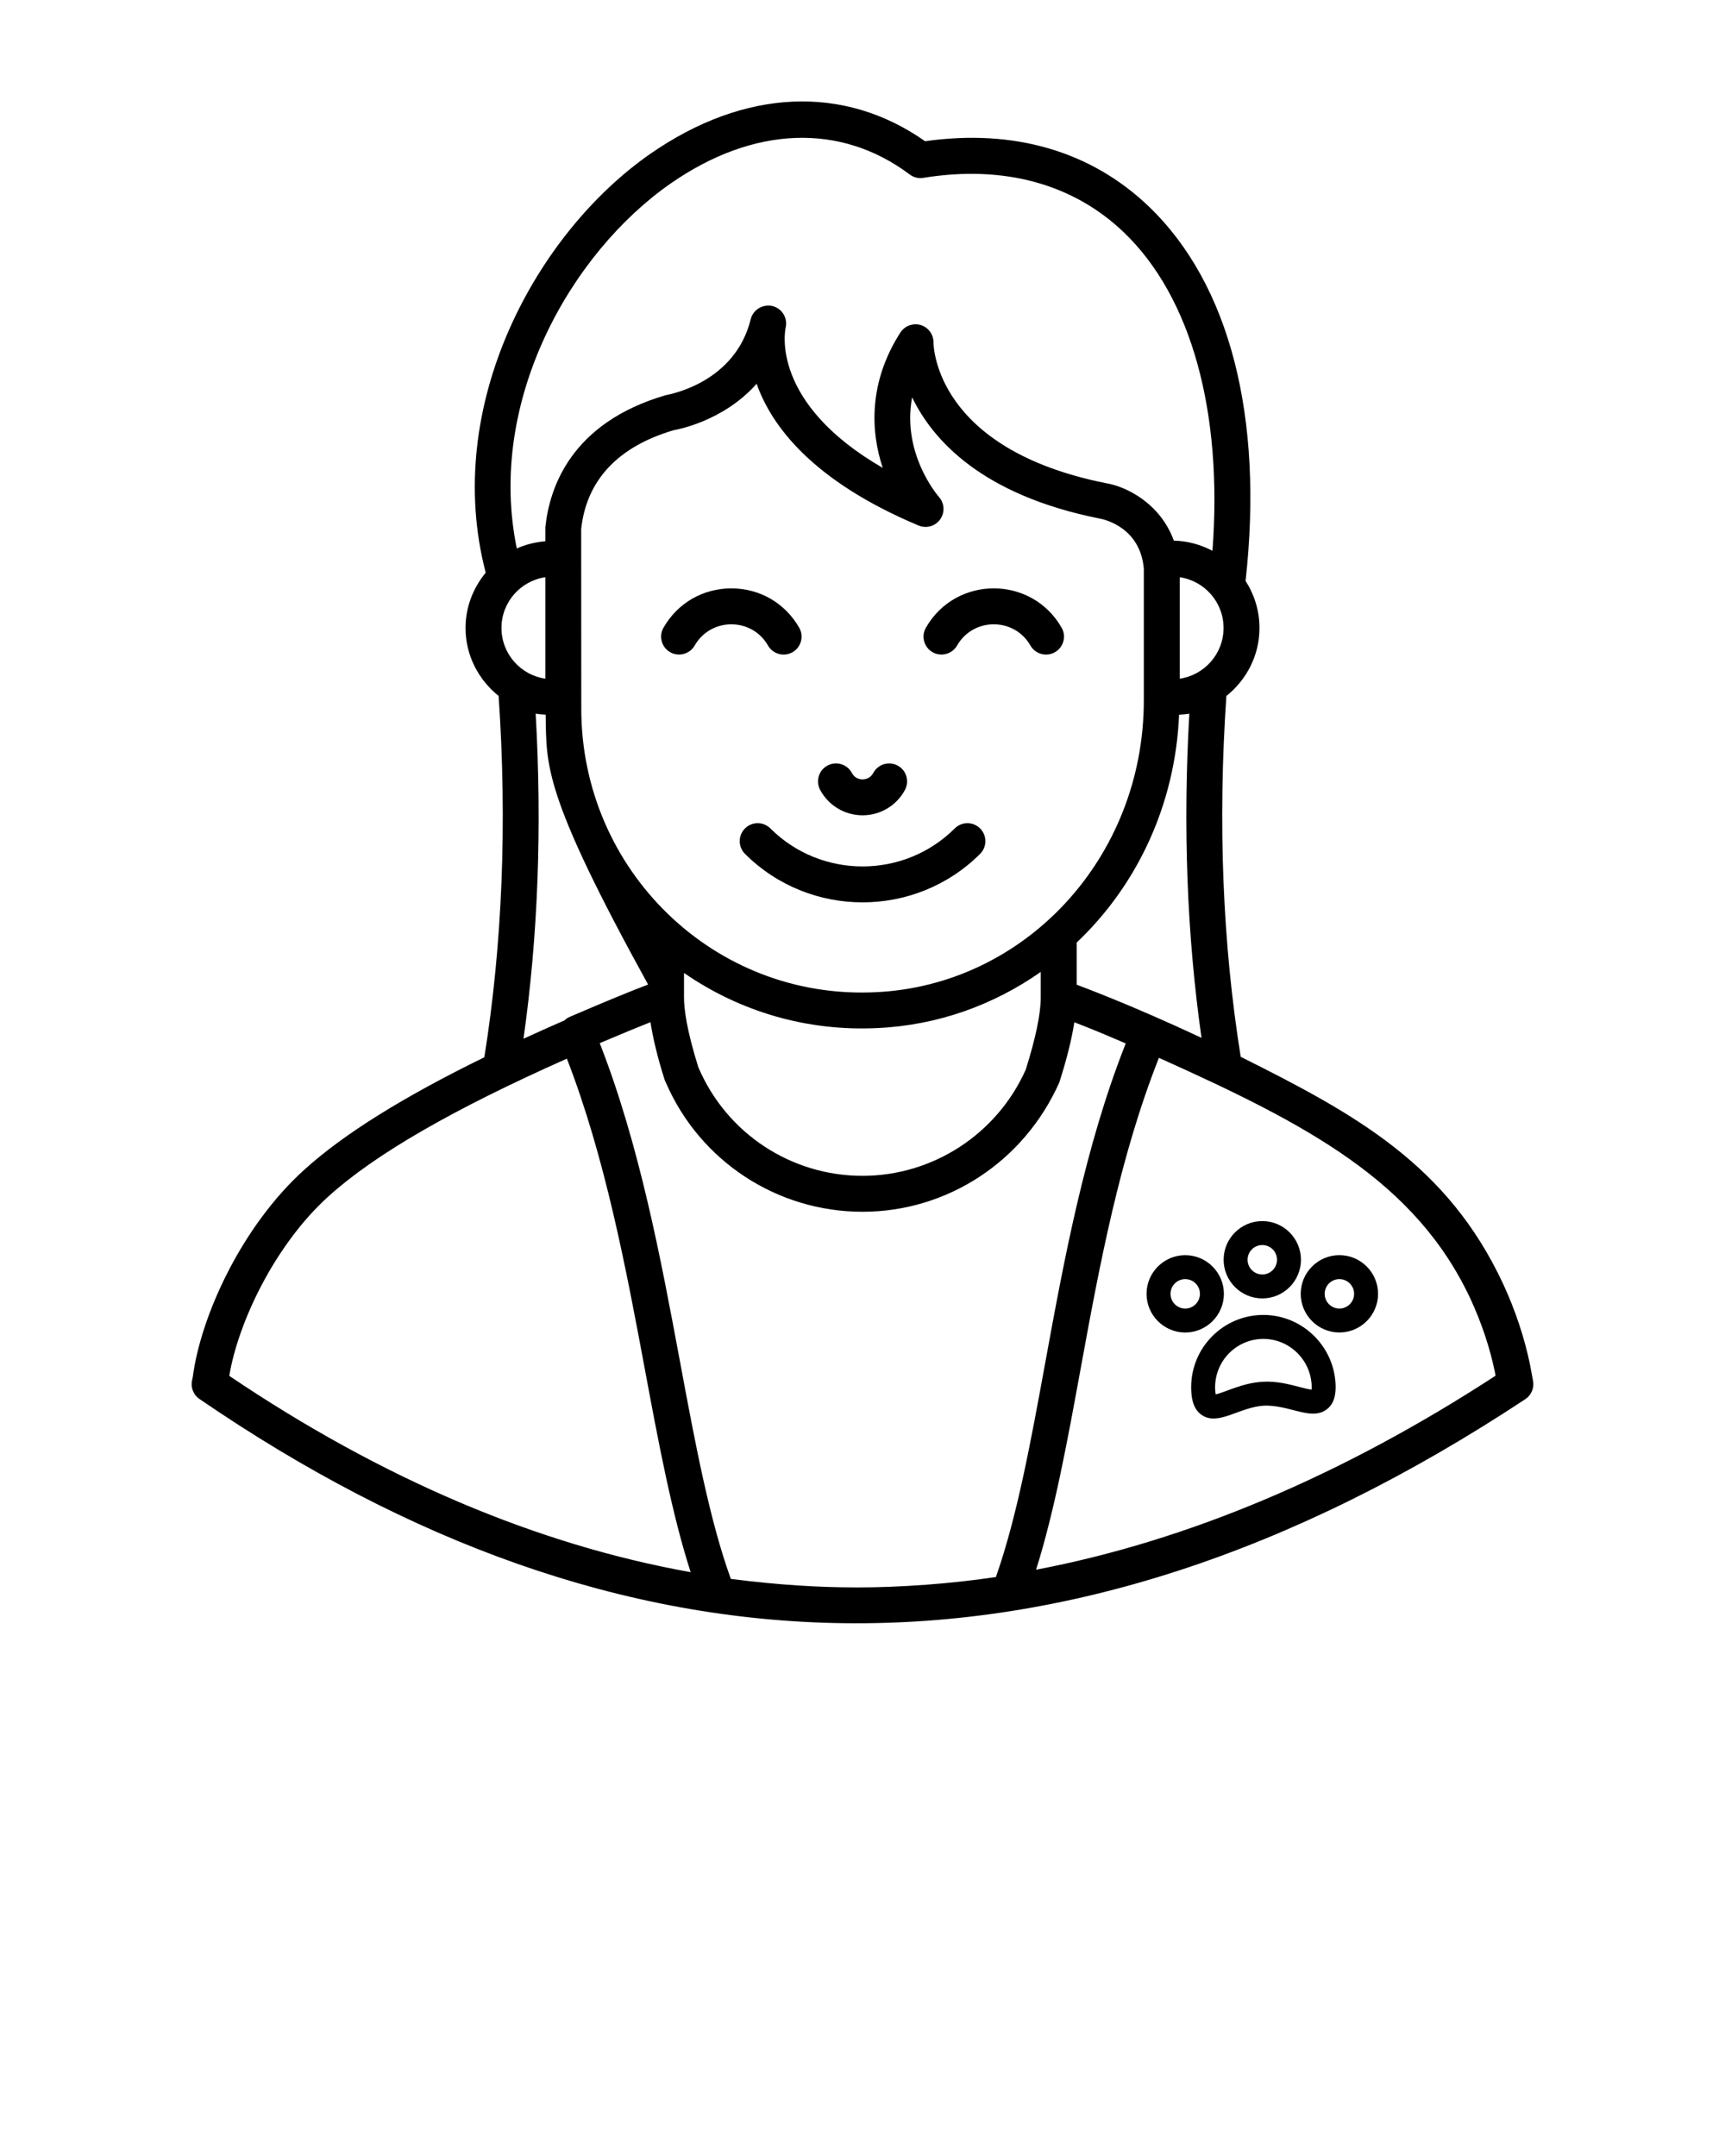
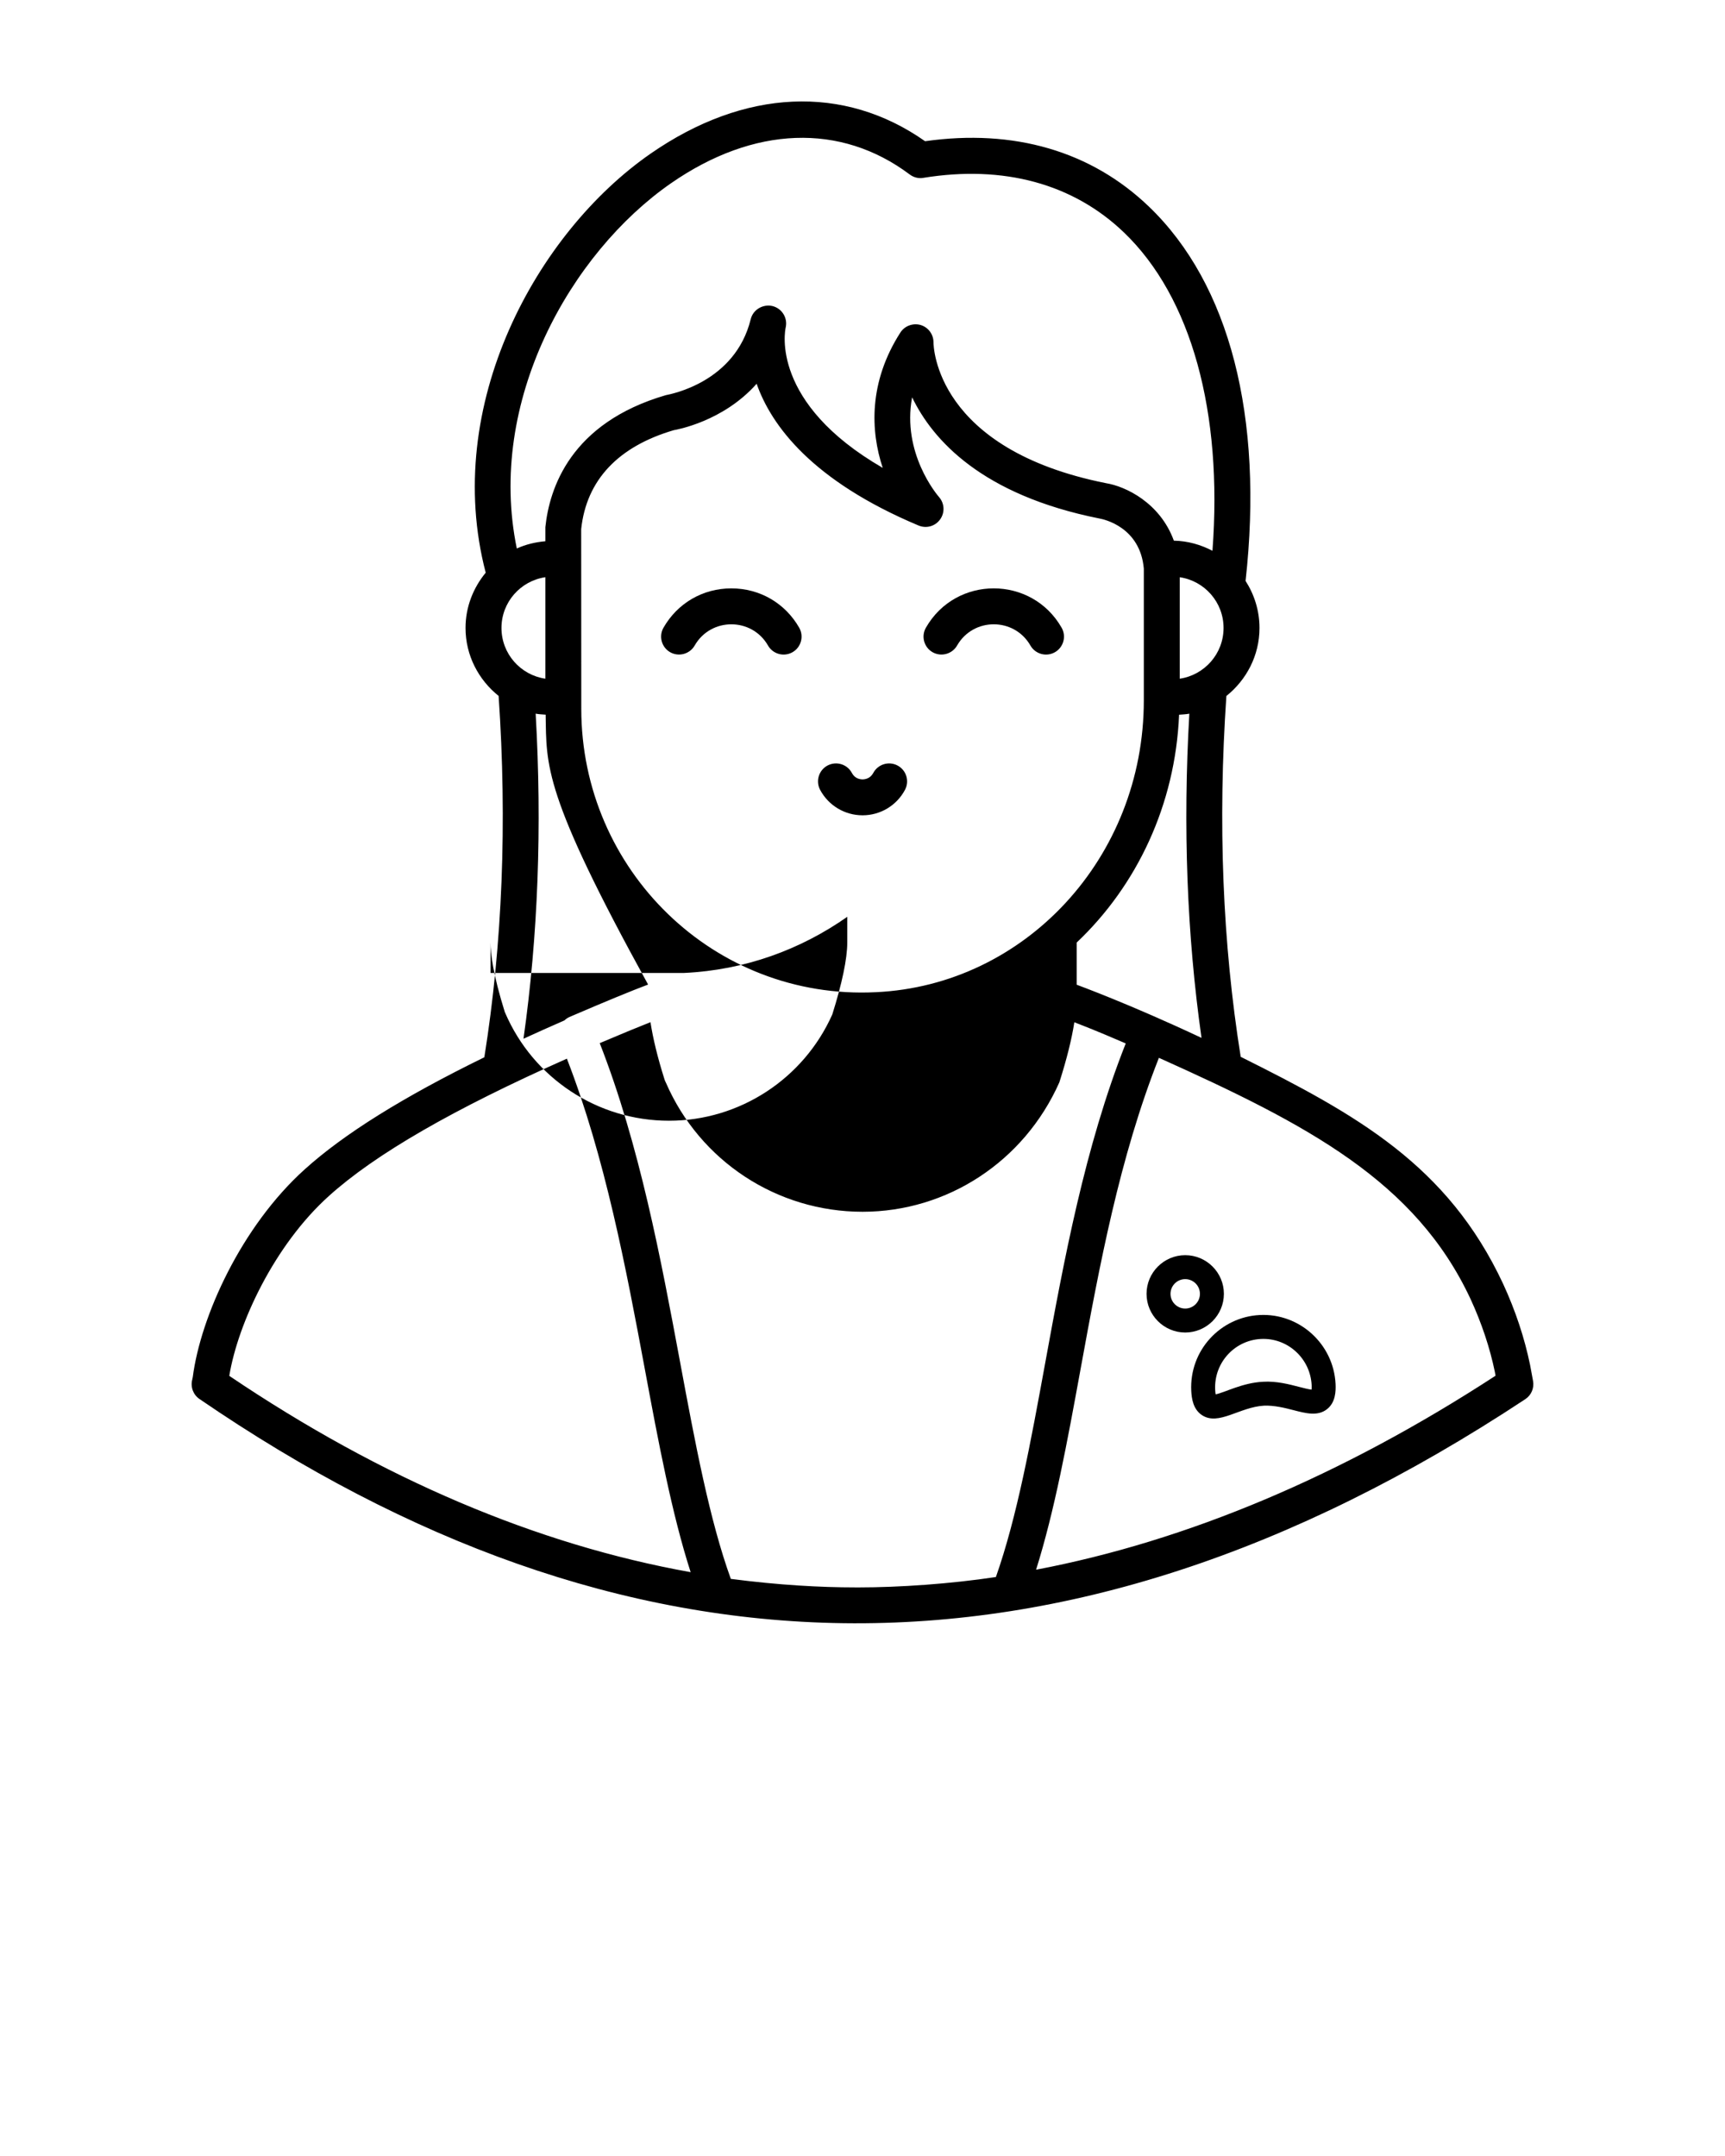
<svg xmlns="http://www.w3.org/2000/svg" version="1.1" x="0px" y="0px" viewBox="0 0 72 90" style="enable-background:new 0 0 72 72;" xml:space="preserve">
  <g>
    <path d="M52.584,54.894c-1.64,0.08-2.946,1.477-2.862,3.17c0.016,0.316,0.078,0.765,0.446,1.009   c0.695,0.459,1.574-0.343,2.602-0.396c0.417-0.013,0.842,0.09,1.214,0.187   c0.528,0.137,1.027,0.267,1.415-0.048c0.343-0.279,0.361-0.731,0.346-1.048   C55.661,56.101,54.236,54.812,52.584,54.894z M54.743,58.009c-0.127-0.014-0.342-0.069-0.508-0.112   c-0.42-0.109-0.953-0.251-1.515-0.217c-0.859,0.042-1.576,0.441-1.979,0.526   c-0.009-0.042-0.017-0.103-0.021-0.19c-0.057-1.167,0.868-2.125,2.013-2.125   c1.066,0,1.959,0.845,2.014,1.927C54.75,57.905,54.747,57.967,54.743,58.009z" />
    <path d="M51.084,54.01c0-0.89-0.725-1.614-1.614-1.614s-1.614,0.725-1.614,1.614   s0.725,1.614,1.614,1.614S51.084,54.899,51.084,54.01z M49.47,54.624   c-0.339,0-0.614-0.275-0.614-0.614s0.275-0.614,0.614-0.614s0.614,0.275,0.614,0.614   S49.808,54.624,49.47,54.624z" />
-     <path d="M55.905,52.395c-0.89,0-1.614,0.725-1.614,1.614s0.725,1.614,1.614,1.614   s1.614-0.725,1.614-1.614S56.795,52.395,55.905,52.395z M55.905,54.624   c-0.339,0-0.614-0.275-0.614-0.614s0.275-0.614,0.614-0.614s0.614,0.275,0.614,0.614   S56.244,54.624,55.905,54.624z" />
-     <path d="M52.687,54.201c0.89,0,1.614-0.725,1.614-1.614s-0.725-1.614-1.614-1.614   s-1.614,0.725-1.614,1.614S51.798,54.201,52.687,54.201z M52.687,51.973   c0.339,0,0.614,0.275,0.614,0.614s-0.275,0.614-0.614,0.614s-0.614-0.275-0.614-0.614   S52.348,51.973,52.687,51.973z" />
-     <path d="M63.988,57.648l-0.123-0.666c-0.232-1.13-0.61-2.269-1.125-3.387   c-2.319-4.966-6.118-7.065-10.954-9.479c-0.757-4.726-0.959-9.789-0.598-15.063   c0.836-0.669,1.382-1.687,1.382-2.84c0-0.724-0.217-1.395-0.581-1.963   c0.761-6.843-0.661-12.389-4.035-15.627c-2.408-2.311-5.632-3.255-9.342-2.728   c-3.385-2.381-7.542-2.196-11.456,0.518c-4.76,3.302-8.71,10.501-6.883,17.493   c-0.518,0.631-0.842,1.427-0.842,2.306c0,1.153,0.546,2.17,1.381,2.839   c0.36,5.283,0.159,10.353-0.596,15.084c-3.391,1.659-5.863,3.202-7.497,4.678   c-2.652,2.389-4.349,6.153-4.674,8.68c-0.013,0.046-0.018,0.08-0.02,0.094   c-0.082,0.308,0.038,0.633,0.301,0.813c17.51,11.995,35.741,12.959,55.338,0.007   C63.914,58.243,64.042,57.944,63.988,57.648z M50.15,43.325c-3.041-1.429-5.109-2.178-5.21-2.219   v-1.76c2.512-2.379,4.117-5.748,4.274-9.511c0.144-0.011,0.289-0.016,0.428-0.043   C49.371,34.498,49.541,39.039,50.15,43.325z M39.196,20.751c-0.079-0.091-1.562-1.835-1.125-4.166   c0.854,1.773,2.903,4.08,7.825,5.061c0.174,0.031,1.694,0.352,1.846,2.091v5.499   c0,6.575-4.965,11.894-11.186,12.182c-6.749,0.336-12.294-5.101-12.294-11.831l-0.004-7.5   c0.219-2.053,1.55-3.449,3.866-4.13c0.111-0.019,2.061-0.36,3.457-1.937   c0.62,1.758,2.326,4.055,6.76,5.918c0.326,0.134,0.693,0.03,0.897-0.253   C39.444,21.402,39.426,21.015,39.196,20.751z M51.07,26.214c0,1.078-0.797,1.965-1.828,2.118v-4.236   C50.273,24.248,51.07,25.135,51.07,26.214z M28.551,40.615c2.359,1.629,5.151,2.443,8.076,2.3   c2.531-0.117,4.859-0.971,6.813-2.343v1.072c0,0.683-0.221,1.72-0.625,3.004   c-1.201,2.694-3.876,4.436-6.815,4.436c-2.979,0-5.664-1.769-6.84-4.506   c-0.004-0.01-0.009-0.019-0.013-0.028c-0.492-1.573-0.597-2.447-0.597-2.905V40.615z M28.011,7.647   c3.451-2.392,7.08-2.524,9.959-0.364c0.164,0.123,0.371,0.178,0.57,0.141   c3.353-0.544,6.253,0.246,8.375,2.282c2.811,2.698,4.129,7.493,3.692,13.287   c-0.486-0.255-1.028-0.412-1.611-0.423c-0.579-1.59-2.026-2.27-2.827-2.399   c-7.116-1.418-7.206-5.703-7.206-5.885c-0.001-0.333-0.221-0.626-0.54-0.72   c-0.315-0.088-0.661,0.034-0.842,0.315c-1.326,2.069-1.251,4.103-0.737,5.65   c-4.69-2.711-4.082-5.719-4.05-5.861c0.091-0.401-0.159-0.801-0.56-0.896   c-0.395-0.086-0.802,0.152-0.9,0.551c-0.648,2.636-3.342,3.13-3.541,3.17   c-3.992,1.163-4.862,3.901-5.03,5.51v0.589c-0.421,0.036-0.823,0.134-1.192,0.302   C20.304,16.766,23.817,10.555,28.011,7.647z M20.931,26.214c0-1.08,0.799-1.968,1.832-2.119v4.237   C21.729,28.181,20.931,27.293,20.931,26.214z M22.358,29.791c0.135,0.027,0.277,0.031,0.417,0.042   c0.038,2.129-0.128,3.271,4.276,11.266c-0.688,0.259-1.739,0.691-3.147,1.296l-0.13,0.056   c-0.082,0.034-0.152,0.086-0.216,0.145c-0.588,0.258-1.162,0.513-1.708,0.765   C22.458,39.065,22.628,34.513,22.358,29.791z M13.723,49.93c1.94-1.753,5.207-3.635,9.938-5.737   c1.593,4.105,2.475,8.78,3.25,12.94c0.578,3.105,1.131,6.058,1.916,8.496   c-6.4-1.146-12.869-3.884-19.257-8.195C9.932,55.234,11.455,51.973,13.723,49.93z M35.67,66.264   c-1.385,0-3.143-0.091-5.166-0.355c-0.89-2.458-1.488-5.666-2.118-9.051   c-0.793-4.258-1.687-9.055-3.354-13.313c0.964-0.41,1.638-0.685,2.118-0.875   c0.105,0.676,0.294,1.466,0.586,2.389c0.013,0.041,0.029,0.081,0.049,0.119   c0.003,0.007,0.006,0.013,0.01,0.019c1.418,3.273,4.637,5.387,8.206,5.387   c3.53,0,6.743-2.09,8.215-5.402c0.316-0.992,0.517-1.812,0.626-2.508   c0.483,0.19,0.802,0.304,2.145,0.883c-1.715,4.335-2.586,9.101-3.36,13.333   c-0.604,3.301-1.175,6.429-2.059,8.941c-1.886,0.284-4.007,0.434-5.757,0.434H35.67z M43.245,65.526   c0.774-2.46,1.303-5.341,1.856-8.368c0.794-4.348,1.626-8.832,3.271-13   c6.207,2.788,10.709,5.148,13.007,10.068c0.466,1.011,0.808,2.04,1.014,3.038l0.03,0.164   C55.988,61.62,49.546,64.326,43.245,65.526z" />
+     <path d="M63.988,57.648l-0.123-0.666c-0.232-1.13-0.61-2.269-1.125-3.387   c-2.319-4.966-6.118-7.065-10.954-9.479c-0.757-4.726-0.959-9.789-0.598-15.063   c0.836-0.669,1.382-1.687,1.382-2.84c0-0.724-0.217-1.395-0.581-1.963   c0.761-6.843-0.661-12.389-4.035-15.627c-2.408-2.311-5.632-3.255-9.342-2.728   c-3.385-2.381-7.542-2.196-11.456,0.518c-4.76,3.302-8.71,10.501-6.883,17.493   c-0.518,0.631-0.842,1.427-0.842,2.306c0,1.153,0.546,2.17,1.381,2.839   c0.36,5.283,0.159,10.353-0.596,15.084c-3.391,1.659-5.863,3.202-7.497,4.678   c-2.652,2.389-4.349,6.153-4.674,8.68c-0.013,0.046-0.018,0.08-0.02,0.094   c-0.082,0.308,0.038,0.633,0.301,0.813c17.51,11.995,35.741,12.959,55.338,0.007   C63.914,58.243,64.042,57.944,63.988,57.648z M50.15,43.325c-3.041-1.429-5.109-2.178-5.21-2.219   v-1.76c2.512-2.379,4.117-5.748,4.274-9.511c0.144-0.011,0.289-0.016,0.428-0.043   C49.371,34.498,49.541,39.039,50.15,43.325z M39.196,20.751c-0.079-0.091-1.562-1.835-1.125-4.166   c0.854,1.773,2.903,4.08,7.825,5.061c0.174,0.031,1.694,0.352,1.846,2.091v5.499   c0,6.575-4.965,11.894-11.186,12.182c-6.749,0.336-12.294-5.101-12.294-11.831l-0.004-7.5   c0.219-2.053,1.55-3.449,3.866-4.13c0.111-0.019,2.061-0.36,3.457-1.937   c0.62,1.758,2.326,4.055,6.76,5.918c0.326,0.134,0.693,0.03,0.897-0.253   C39.444,21.402,39.426,21.015,39.196,20.751z M51.07,26.214c0,1.078-0.797,1.965-1.828,2.118v-4.236   C50.273,24.248,51.07,25.135,51.07,26.214z M28.551,40.615c2.531-0.117,4.859-0.971,6.813-2.343v1.072c0,0.683-0.221,1.72-0.625,3.004   c-1.201,2.694-3.876,4.436-6.815,4.436c-2.979,0-5.664-1.769-6.84-4.506   c-0.004-0.01-0.009-0.019-0.013-0.028c-0.492-1.573-0.597-2.447-0.597-2.905V40.615z M28.011,7.647   c3.451-2.392,7.08-2.524,9.959-0.364c0.164,0.123,0.371,0.178,0.57,0.141   c3.353-0.544,6.253,0.246,8.375,2.282c2.811,2.698,4.129,7.493,3.692,13.287   c-0.486-0.255-1.028-0.412-1.611-0.423c-0.579-1.59-2.026-2.27-2.827-2.399   c-7.116-1.418-7.206-5.703-7.206-5.885c-0.001-0.333-0.221-0.626-0.54-0.72   c-0.315-0.088-0.661,0.034-0.842,0.315c-1.326,2.069-1.251,4.103-0.737,5.65   c-4.69-2.711-4.082-5.719-4.05-5.861c0.091-0.401-0.159-0.801-0.56-0.896   c-0.395-0.086-0.802,0.152-0.9,0.551c-0.648,2.636-3.342,3.13-3.541,3.17   c-3.992,1.163-4.862,3.901-5.03,5.51v0.589c-0.421,0.036-0.823,0.134-1.192,0.302   C20.304,16.766,23.817,10.555,28.011,7.647z M20.931,26.214c0-1.08,0.799-1.968,1.832-2.119v4.237   C21.729,28.181,20.931,27.293,20.931,26.214z M22.358,29.791c0.135,0.027,0.277,0.031,0.417,0.042   c0.038,2.129-0.128,3.271,4.276,11.266c-0.688,0.259-1.739,0.691-3.147,1.296l-0.13,0.056   c-0.082,0.034-0.152,0.086-0.216,0.145c-0.588,0.258-1.162,0.513-1.708,0.765   C22.458,39.065,22.628,34.513,22.358,29.791z M13.723,49.93c1.94-1.753,5.207-3.635,9.938-5.737   c1.593,4.105,2.475,8.78,3.25,12.94c0.578,3.105,1.131,6.058,1.916,8.496   c-6.4-1.146-12.869-3.884-19.257-8.195C9.932,55.234,11.455,51.973,13.723,49.93z M35.67,66.264   c-1.385,0-3.143-0.091-5.166-0.355c-0.89-2.458-1.488-5.666-2.118-9.051   c-0.793-4.258-1.687-9.055-3.354-13.313c0.964-0.41,1.638-0.685,2.118-0.875   c0.105,0.676,0.294,1.466,0.586,2.389c0.013,0.041,0.029,0.081,0.049,0.119   c0.003,0.007,0.006,0.013,0.01,0.019c1.418,3.273,4.637,5.387,8.206,5.387   c3.53,0,6.743-2.09,8.215-5.402c0.316-0.992,0.517-1.812,0.626-2.508   c0.483,0.19,0.802,0.304,2.145,0.883c-1.715,4.335-2.586,9.101-3.36,13.333   c-0.604,3.301-1.175,6.429-2.059,8.941c-1.886,0.284-4.007,0.434-5.757,0.434H35.67z M43.245,65.526   c0.774-2.46,1.303-5.341,1.856-8.368c0.794-4.348,1.626-8.832,3.271-13   c6.207,2.788,10.709,5.148,13.007,10.068c0.466,1.011,0.808,2.04,1.014,3.038l0.03,0.164   C55.988,61.62,49.546,64.326,43.245,65.526z" />
    <path d="M32.056,26.947c0.204,0.357,0.66,0.485,1.023,0.279c0.36-0.206,0.484-0.664,0.279-1.023   c-0.588-1.028-1.647-1.642-2.833-1.642c0,0,0,0-0.001,0c-1.186,0.001-2.243,0.614-2.831,1.642   c-0.205,0.359-0.08,0.817,0.279,1.023c0.358,0.203,0.817,0.079,1.023-0.279   C29.67,25.767,31.38,25.765,32.056,26.947z" />
    <path d="M38.646,26.203c-0.205,0.359-0.081,0.817,0.279,1.023c0.358,0.203,0.817,0.079,1.023-0.279   c0.676-1.181,2.384-1.182,3.061,0c0.204,0.357,0.66,0.485,1.023,0.279   c0.36-0.206,0.484-0.664,0.279-1.023C43.062,24.016,39.899,24.011,38.646,26.203z" />
-     <path d="M39.85,34.582c-2.121,2.115-5.574,2.115-7.695,0c-0.294-0.292-0.769-0.292-1.061,0.002   c-0.292,0.293-0.292,0.768,0.002,1.061c1.353,1.349,3.129,2.023,4.906,2.023   s3.554-0.675,4.906-2.023c0.294-0.293,0.294-0.768,0.002-1.061   C40.619,34.29,40.144,34.29,39.85,34.582z" />
    <path d="M36.002,34.034c0.001,0,0.001,0,0.001,0c0.744,0,1.423-0.408,1.771-1.064   c0.194-0.365,0.056-0.819-0.311-1.014c-0.364-0.194-0.819-0.055-1.014,0.311   c-0.129,0.241-0.355,0.268-0.447,0.268s-0.318-0.026-0.445-0.268   c-0.193-0.365-0.646-0.505-1.015-0.312c-0.366,0.194-0.505,0.648-0.312,1.015   C34.58,33.626,35.258,34.033,36.002,34.034z" />
  </g>
</svg>